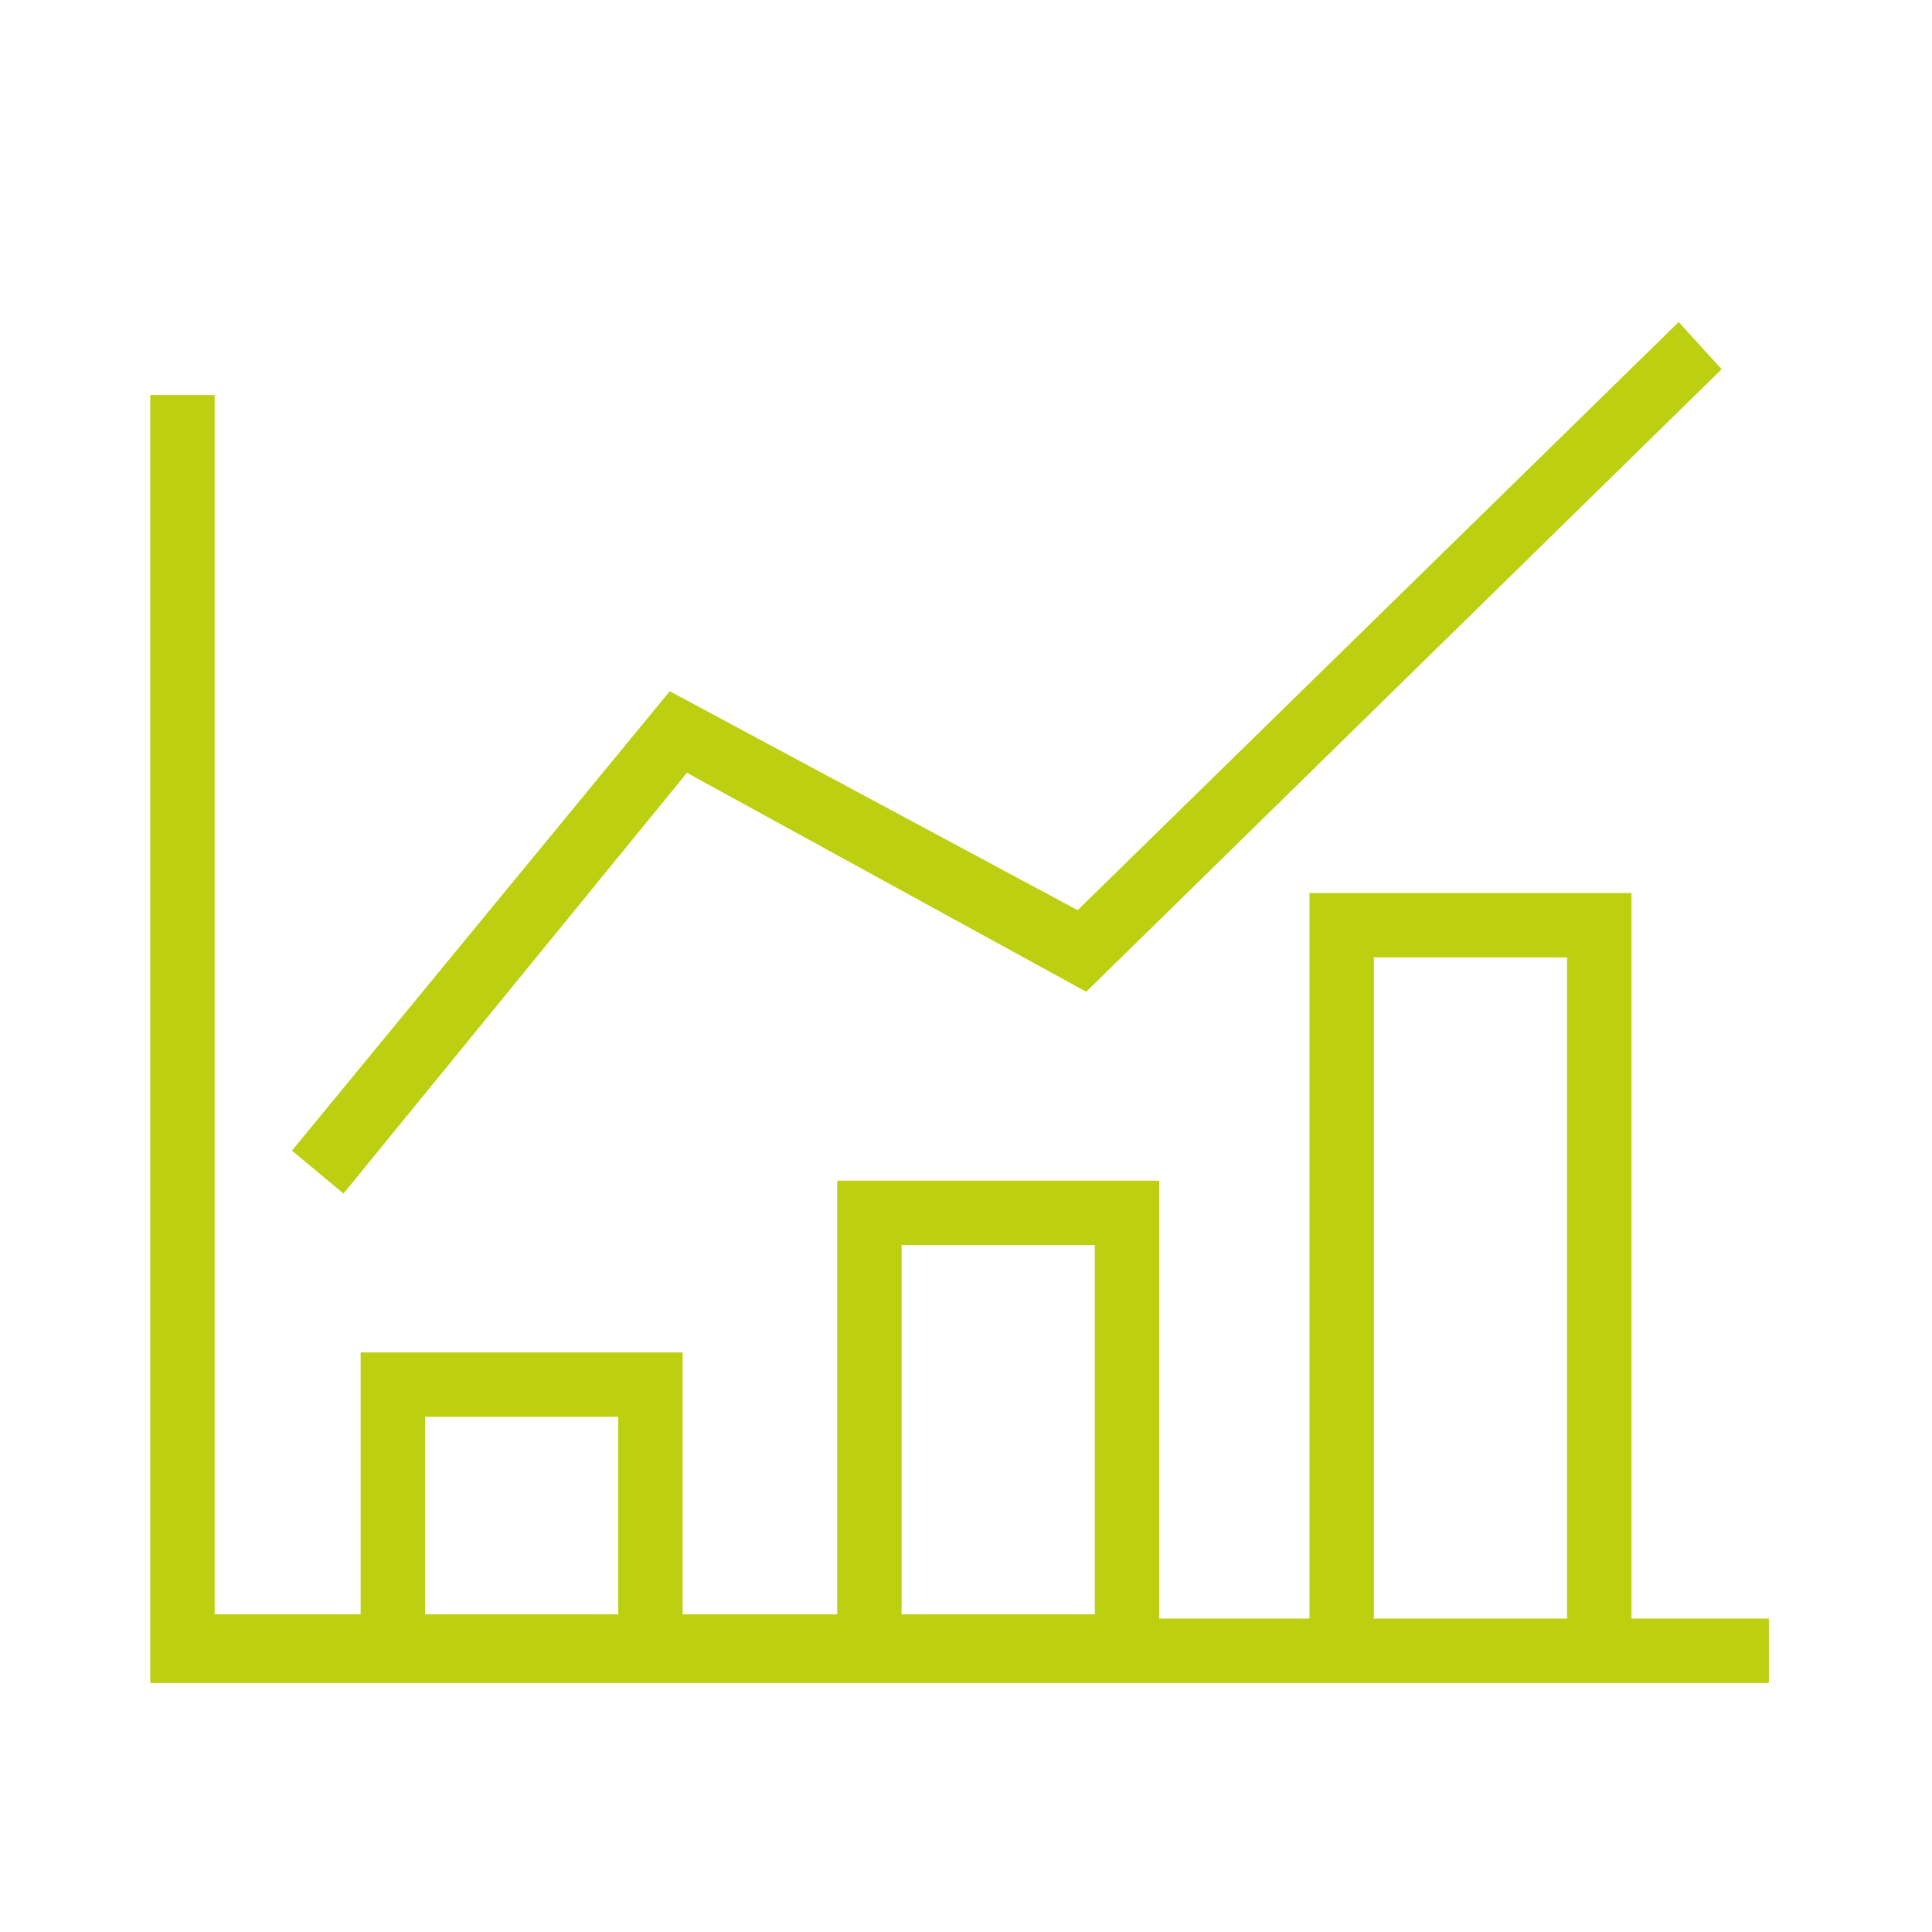
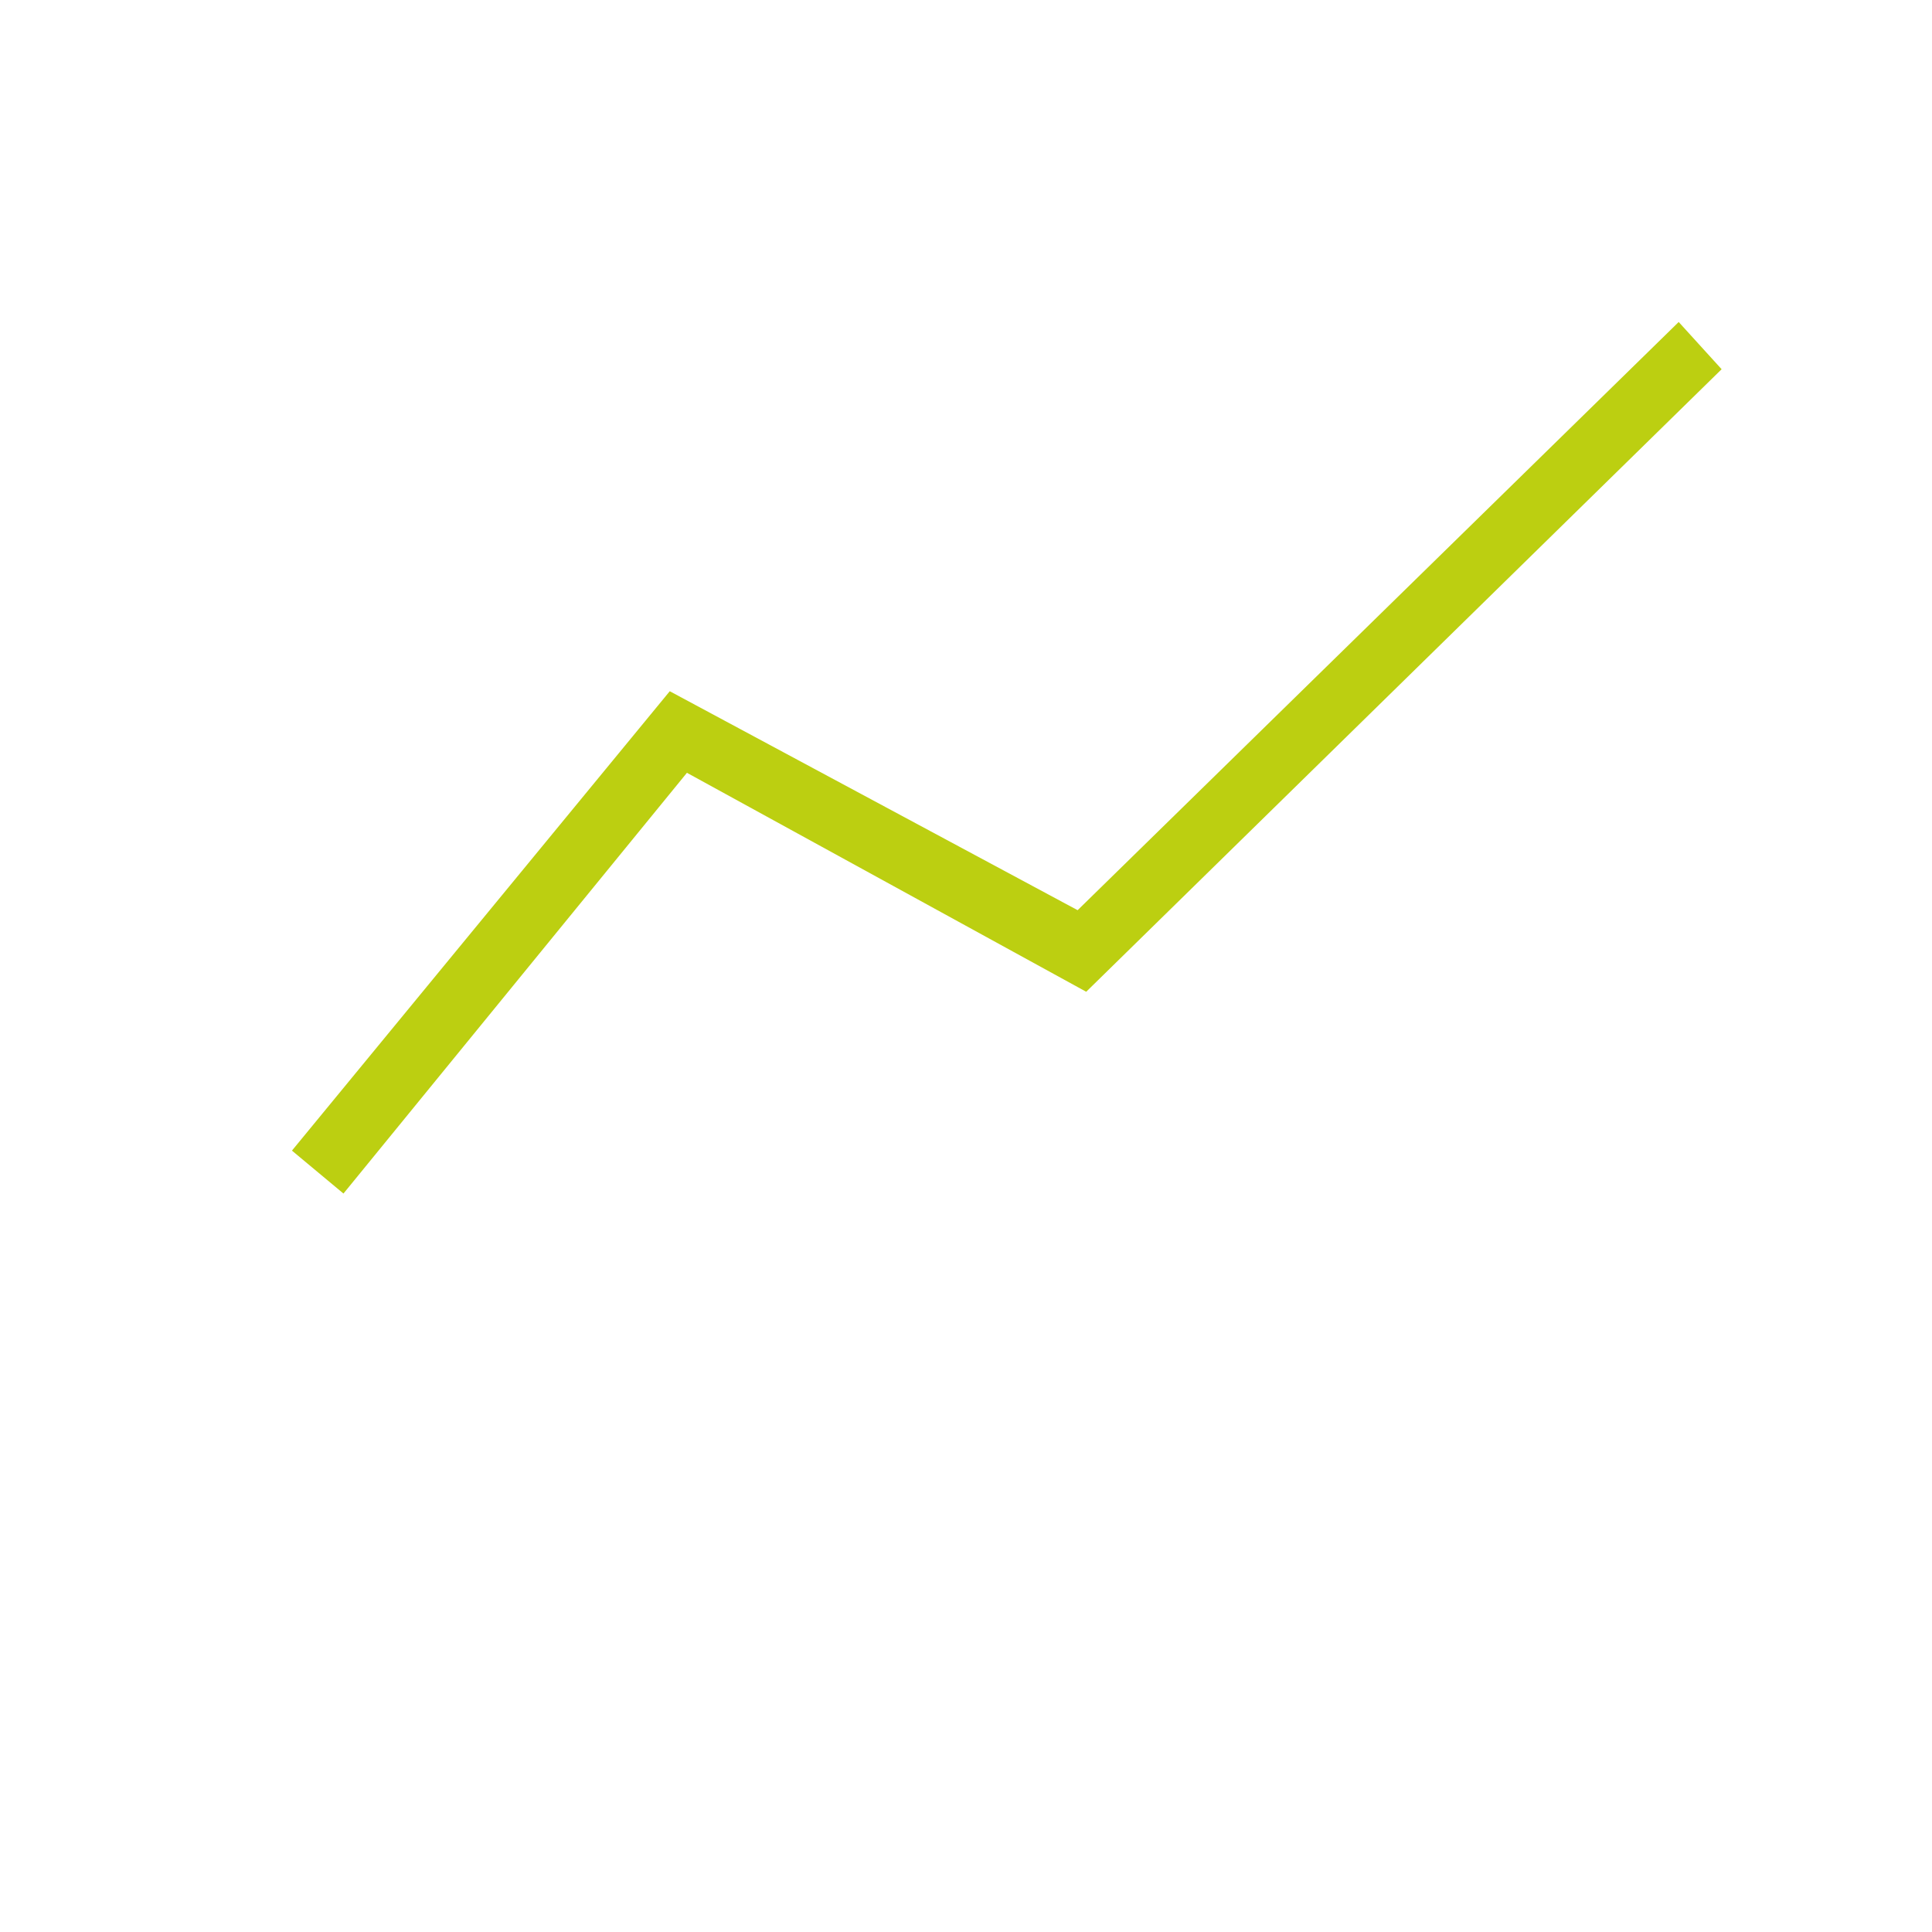
<svg xmlns="http://www.w3.org/2000/svg" version="1.1" id="Layer_3" x="0px" y="0px" viewBox="0 0 45 45" style="enable-background:new 0 0 45 45;" xml:space="preserve">
  <style type="text/css">
	.st0{fill:#BCCF11;}
</style>
  <g>
    <polygon class="st0" points="16,18 25.3,23.1 40.1,8.6 39.1,7.5 25.1,21.2 15.6,16.1 6.8,26.8 8,27.8  " />
-     <path class="st0" d="M38,37.7V20.8h-7.5v16.9H27V27.5h-7.5v10.1h-3.6v-6.1H8.4v6.1H5V9.2H3.5v30h37.7v-1.5H38z M32,22.3h4.5v15.4   H32V22.3z M21,29h4.5v8.6H21V29z M9.9,33h4.5v4.6H9.9V33z" />
  </g>
</svg>